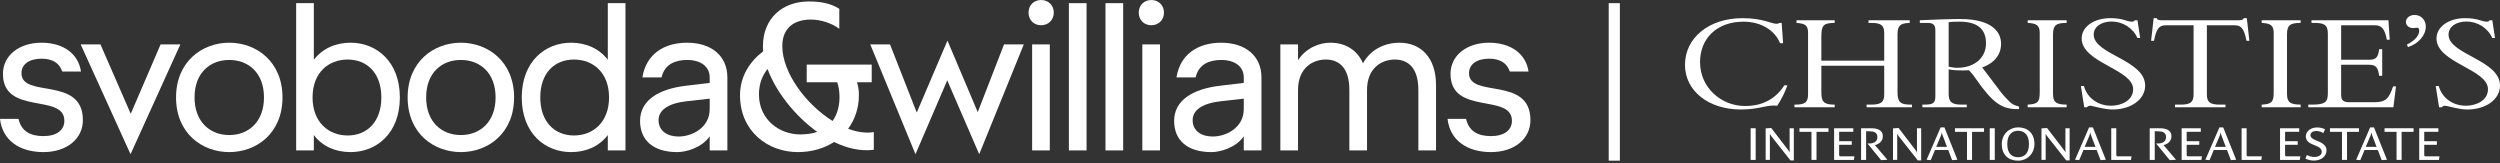
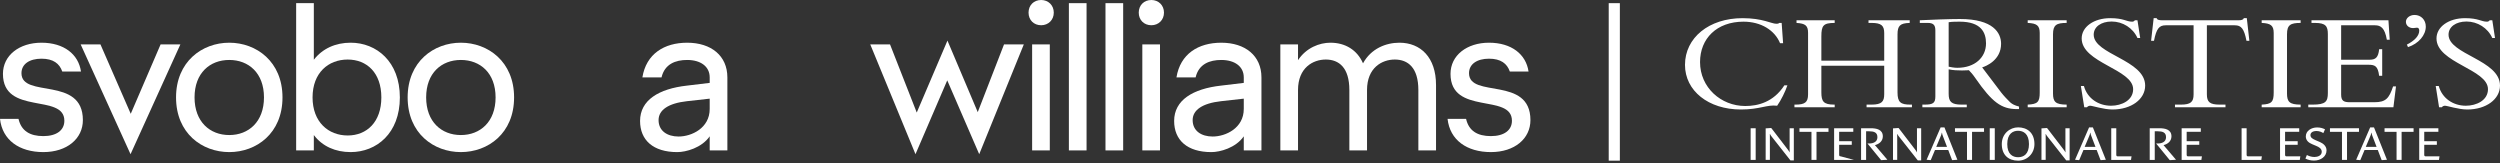
<svg xmlns="http://www.w3.org/2000/svg" width="414" height="27" viewBox="0 0 414 27" fill="none">
  <rect x="0" y="0" width="414" height="27" fill="#333333" stroke="none" />
  <path d="M6.87229e-05 19.683H3.064C3.517 21.669 4.947 22.539 7.177 22.539C9.371 22.539 10.658 21.563 10.658 19.996C10.658 15.399 0.487 19.159 0.487 12.229C0.487 9.162 3.204 7.072 6.864 7.072C10.591 7.072 12.994 8.988 13.411 11.845H10.311C9.858 10.522 8.814 9.719 6.864 9.719C4.911 9.719 3.554 10.592 3.554 12.122C3.554 16.339 13.725 12.542 13.725 19.89C13.725 22.956 11.111 25.186 7.177 25.186C3.204 25.186 0.383 23.202 6.87229e-05 19.683Z" fill="white" />
  <path d="M26.597 7.351L21.651 18.846L16.634 7.351H13.357L21.617 25.536L29.871 7.351H26.597Z" fill="white" />
  <path d="M43.715 16.13C43.715 12.089 41.171 9.929 37.967 9.929C34.761 9.929 32.217 12.089 32.217 16.13C32.217 20.17 34.761 22.364 37.967 22.364C41.171 22.364 43.715 20.17 43.715 16.13ZM29.153 16.13C29.153 10.206 33.473 7.072 37.967 7.072C42.461 7.072 46.781 10.206 46.781 16.13C46.781 22.087 42.461 25.187 37.967 25.187C33.473 25.187 29.153 22.087 29.153 16.13Z" fill="white" />
  <path d="M63.151 16.131C63.151 12.054 60.747 9.86 57.577 9.86C54.373 9.86 51.76 12.054 51.76 16.131C51.76 20.205 54.373 22.435 57.577 22.435C60.747 22.435 63.151 20.205 63.151 16.131ZM51.97 22.365V24.909H49.043V0.523H51.97V9.894C53.397 8.048 55.557 7.071 58.067 7.071C62.35 7.071 66.217 10.208 66.217 16.131C66.217 22.085 62.35 25.186 58.067 25.186C55.557 25.186 53.397 24.246 51.97 22.365Z" fill="white" />
  <path d="M82.069 16.13C82.069 12.089 79.523 9.929 76.319 9.929C73.115 9.929 70.571 12.089 70.571 16.13C70.571 20.17 73.115 22.364 76.319 22.364C79.523 22.364 82.069 20.17 82.069 16.13ZM67.505 16.13C67.505 10.206 71.825 7.072 76.319 7.072C80.815 7.072 85.133 10.206 85.133 16.13C85.133 22.087 80.815 25.187 76.319 25.187C71.825 25.187 67.505 22.087 67.505 16.13Z" fill="white" />
-   <path d="M100.86 16.13C100.86 12.053 98.246 9.859 95.043 9.859C91.872 9.859 89.469 12.053 89.469 16.13C89.469 20.204 91.872 22.434 95.043 22.434C98.246 22.434 100.86 20.204 100.86 16.13ZM86.402 16.13C86.402 10.207 90.269 7.073 94.556 7.073C97.063 7.073 99.223 8.047 100.653 9.893V0.522H103.577V24.908H100.653V22.364C99.223 24.247 97.063 25.187 94.556 25.187C90.269 25.187 86.402 22.087 86.402 16.13Z" fill="white" />
  <path d="M117.526 18.044V16.337L113.763 16.757C110.662 17.104 109.059 18.22 109.059 19.891C109.059 21.668 110.489 22.608 112.369 22.608C114.529 22.608 117.526 21.215 117.526 18.044ZM105.995 20.031C105.995 16.581 109.095 14.7 113.763 14.177L117.526 13.727V12.82C117.526 11.007 116.026 9.93 113.796 9.93C111.882 9.93 110.069 10.59 109.549 12.82H106.378C107.005 8.919 110.002 7.073 113.796 7.073C117.769 7.073 120.453 9.233 120.453 12.82V24.908H117.526V22.574C116.2 24.491 113.589 25.188 112.162 25.188C108.155 25.188 105.995 23.201 105.995 20.031Z" fill="white" />
-   <path d="M132.475 22.259C133.592 22.259 134.532 22.122 135.332 21.842C131.605 19.159 128.471 15.155 127.111 11.425C126.311 12.402 125.682 13.761 125.682 15.642C125.682 19.856 129.132 22.259 132.475 22.259ZM138.119 23.516C136.482 24.559 134.462 25.186 132.128 25.186C127.111 25.186 122.548 21.705 122.548 15.782C122.548 12.611 124.185 10.172 126.379 8.501C126.345 8.221 126.345 7.908 126.345 7.631C126.345 3.101 129.515 0.244 133.939 0.244C135.959 0.244 137.562 0.558 138.989 1.464V4.774C137.668 3.764 135.786 3.241 134.288 3.241C131.292 3.241 129.549 4.808 129.549 7.631C129.549 12.018 133.452 17.279 137.876 20.032C138.782 18.778 139.023 17.245 139.023 16.095C139.023 15.119 138.886 14.318 138.642 13.622H133.592V10.695H144.356V13.622H141.916C142.126 14.215 142.232 14.911 142.232 15.782C142.232 17.838 141.603 19.752 140.453 21.319C141.916 21.879 143.379 22.086 144.703 21.879V24.803C142.509 25.083 140.279 24.559 138.119 23.516Z" fill="white" />
  <path d="M151.813 18.638L147.387 7.35H144.113L151.604 25.535L156.864 13.308L162.158 25.535L169.545 7.35H166.268L161.915 18.568L156.898 6.724L151.813 18.638Z" fill="white" />
  <path d="M170.92 7.35H173.847V24.908H170.92V7.35ZM170.327 2.09C170.327 0.873 171.197 0 172.417 0C173.601 0 174.507 0.873 174.507 2.09C174.507 3.31 173.601 4.18 172.417 4.18C171.197 4.18 170.327 3.31 170.327 2.09Z" fill="white" />
  <path d="M179.934 0.523H177.007V24.908H179.934V0.523Z" fill="white" />
  <path d="M185.996 0.523H183.069V24.908H185.996V0.523Z" fill="white" />
  <path d="M189.169 7.35H192.096V24.908H189.169V7.35ZM188.576 2.09C188.576 0.873 189.446 0 190.666 0C191.85 0 192.756 0.873 192.756 2.09C192.756 3.31 191.85 4.18 190.666 4.18C189.446 4.18 188.576 3.31 188.576 2.09Z" fill="white" />
  <path d="M205.969 18.044V16.337L202.206 16.757C199.108 17.104 197.503 18.22 197.503 19.891C197.503 21.668 198.932 22.608 200.815 22.608C202.975 22.608 205.969 21.215 205.969 18.044ZM194.438 20.031C194.438 16.581 197.539 14.7 202.206 14.177L205.969 13.727V12.82C205.969 11.007 204.472 9.93 202.242 9.93C200.326 9.93 198.513 10.59 197.992 12.82H194.822C195.449 8.919 198.445 7.073 202.242 7.073C206.213 7.073 208.896 9.233 208.896 12.82V24.908H205.969V22.574C204.646 24.491 202.033 25.188 200.605 25.188C196.599 25.188 194.438 23.201 194.438 20.031Z" fill="white" />
  <path d="M230.977 9.859C228.853 9.859 226.379 11.216 226.379 14.91V24.907H223.453V14.91C223.453 11.216 221.746 9.859 219.552 9.859C217.426 9.859 214.952 11.216 214.952 14.91V24.907H212.025V7.349H214.952V9.963C216.312 7.906 218.506 7.072 220.319 7.072C222.756 7.072 224.742 8.256 225.716 10.486C227.04 8.046 229.516 7.072 231.743 7.072C235.261 7.072 237.806 9.51 237.806 14.076V24.907H234.88V14.91C234.88 11.216 233.173 9.859 230.977 9.859Z" fill="white" />
  <path d="M239.716 19.683H242.782C243.233 21.669 244.663 22.539 246.893 22.539C249.087 22.539 250.376 21.563 250.376 19.996C250.376 15.399 240.205 19.159 240.205 12.229C240.205 9.162 242.922 7.072 246.579 7.072C250.306 7.072 252.71 8.988 253.127 11.845H250.027C249.574 10.522 248.53 9.719 246.579 9.719C244.629 9.719 243.269 10.592 243.269 12.122C243.269 16.339 253.44 12.542 253.44 19.89C253.44 22.956 250.83 25.186 246.893 25.186C242.922 25.186 240.099 23.202 239.716 19.683Z" fill="white" />
  <path d="M268.248 0.523H266.403V26.605H268.248V0.523Z" fill="white" />
  <path d="M290.74 21.239H289.906V26.48H290.74V21.239Z" fill="white" />
  <path d="M296.498 26.565L293.381 22.611C293.292 22.496 293.178 22.346 293.123 22.206H293.082C293.082 22.315 293.092 22.532 293.092 22.734V26.478H292.393V21.259L293.285 21.196L293.35 21.237L295.973 24.653C296.052 24.764 296.296 25.056 296.337 25.205H296.368C296.368 25.066 296.361 24.8 296.361 24.615V21.237H297.057V26.565L296.498 26.565Z" fill="white" />
  <path d="M297.991 21.237V21.833H299.98V26.478H300.814V21.833H302.798V21.237H297.991Z" fill="white" />
-   <path d="M307.001 26.48H303.729V21.237H306.905V21.828H304.564V23.38H306.654V23.98H304.564V25.641C304.564 25.841 304.67 25.89 304.814 25.89H307.09L307.001 26.48Z" fill="white" />
+   <path d="M307.001 26.48H303.729V21.237H306.905V21.828H304.564V23.38H306.654V23.98H304.564V25.641C304.564 25.841 304.67 25.89 304.814 25.89L307.001 26.48Z" fill="white" />
  <path d="M311.538 26.519L311.48 26.48L309.255 23.761H309.537C310.234 23.761 310.899 23.488 310.899 22.719C310.899 21.905 310.299 21.741 309.515 21.741H309.028V26.48H308.194V21.237H309.814C310.721 21.237 311.796 21.43 311.796 22.58C311.796 23.38 311.174 23.862 310.487 24.033L312.551 26.456L311.538 26.519Z" fill="white" />
  <path d="M317.587 26.565L314.47 22.611C314.381 22.496 314.267 22.346 314.212 22.206H314.171C314.171 22.315 314.178 22.532 314.178 22.734V26.478H313.481V21.259L314.373 21.196L314.439 21.237L317.062 24.653C317.141 24.764 317.385 25.056 317.426 25.205H317.457C317.457 25.066 317.45 24.8 317.45 24.615V21.237H318.146V26.565L317.587 26.565Z" fill="white" />
  <path d="M323.318 26.518L323.253 26.482L322.629 24.84H320.435L319.748 26.482L319.683 26.518L319.044 26.458L321.368 21.096H322L324.143 26.458L323.318 26.518ZM321.787 22.651C321.698 22.424 321.609 22.191 321.592 21.983H321.561C321.537 22.191 321.423 22.456 321.334 22.666L320.64 24.32H322.426L321.787 22.651Z" fill="white" />
  <path d="M323.744 21.237V21.833H325.735V26.478H326.57V21.833H328.554V21.237H323.744Z" fill="white" />
  <path d="M330.335 21.239H329.501V26.48H330.335V21.239Z" fill="white" />
  <path d="M334.201 26.606C332.598 26.606 331.496 25.663 331.496 23.862C331.496 22.139 332.839 21.09 334.201 21.09C335.657 21.09 336.903 21.936 336.903 23.862C336.903 25.446 335.691 26.606 334.201 26.606ZM334.191 21.656C333.35 21.656 332.403 22.122 332.403 23.862C332.403 25.523 333.285 26.037 334.201 26.037C335.115 26.037 335.997 25.523 335.997 23.862C335.997 22.175 335.091 21.656 334.191 21.656Z" fill="white" />
  <path d="M342.17 26.565L339.056 22.611C338.967 22.496 338.851 22.346 338.795 22.206H338.754C338.754 22.315 338.764 22.532 338.764 22.734V26.478H338.067V21.259L338.957 21.196L339.022 21.237L341.645 24.653C341.727 24.764 341.968 25.056 342.009 25.205H342.043C342.043 25.066 342.033 24.8 342.033 24.615V21.237H342.73V26.565L342.17 26.565Z" fill="white" />
  <path d="M347.902 26.518L347.837 26.482L347.213 24.84H345.019L344.332 26.482L344.267 26.518L343.628 26.458L345.952 21.096H346.581L348.727 26.458L347.902 26.518ZM346.371 22.651C346.282 22.424 346.193 22.191 346.176 21.983H346.145C346.121 22.191 346.007 22.456 345.918 22.666L345.221 24.32H347.01L346.371 22.651Z" fill="white" />
  <path d="M352.894 26.48H349.623V21.237H350.457V25.641C350.457 25.841 350.563 25.89 350.708 25.89H352.984L352.894 26.48Z" fill="white" />
  <path d="M359.336 26.519L359.278 26.48L357.053 23.761H357.335C358.032 23.761 358.695 23.488 358.695 22.719C358.695 21.905 358.097 21.741 357.313 21.741H356.826V26.48H355.992V21.237H357.61C358.519 21.237 359.594 21.43 359.594 22.58C359.594 23.38 358.972 23.862 358.282 24.033L360.346 26.456L359.336 26.519Z" fill="white" />
  <path d="M364.549 26.48H361.28V21.237H364.453V21.828H362.112V23.38H364.2V23.98H362.112V25.641C362.112 25.841 362.218 25.89 362.363 25.89H364.638L364.549 26.48Z" fill="white" />
-   <path d="M369.485 26.518L369.42 26.482L368.796 24.84H366.602L365.915 26.482L365.85 26.518L365.211 26.458L367.535 21.096H368.164L370.31 26.458L369.485 26.518ZM367.954 22.651C367.865 22.424 367.776 22.191 367.759 21.983H367.728C367.704 22.191 367.59 22.456 367.501 22.666L366.807 24.32H368.593L367.954 22.651Z" fill="white" />
  <path d="M374.477 26.48H371.208V21.237H372.04V25.641C372.04 25.841 372.146 25.89 372.293 25.89H374.566L374.477 26.48Z" fill="white" />
  <path d="M380.847 26.48H377.575V21.237H380.75V21.828H378.409V23.38H380.497V23.98H378.409V25.641C378.409 25.841 378.515 25.89 378.66 25.89H380.933L380.847 26.48Z" fill="white" />
  <path d="M383.211 26.589C382.685 26.589 382.181 26.473 381.776 26.263L382.022 25.665C382.278 25.82 382.758 25.998 383.259 25.998C383.826 25.998 384.481 25.757 384.481 25.137C384.481 24.6 384.004 24.344 383.551 24.156L382.888 23.876C382.336 23.645 381.842 23.271 381.842 22.589C381.842 21.656 382.767 21.104 383.712 21.104C384.223 21.104 384.643 21.22 385.024 21.415L384.742 22.044C384.505 21.88 384.069 21.695 383.623 21.695C382.991 21.695 382.611 21.96 382.611 22.377C382.611 22.806 382.977 22.999 383.471 23.218L384.19 23.527C384.732 23.761 385.274 24.212 385.274 24.896C385.274 25.959 384.279 26.589 383.211 26.589Z" fill="white" />
  <path d="M385.841 21.237V21.833H387.832V26.478H388.666V21.833H390.648V21.237H385.841Z" fill="white" />
  <path d="M394.454 26.518L394.389 26.482L393.764 24.84H391.571L390.884 26.482L390.819 26.518L390.18 26.458L392.501 21.096H393.133L395.279 26.458L394.454 26.518ZM392.923 22.651C392.834 22.424 392.745 22.191 392.73 21.983H392.697C392.672 22.191 392.559 22.456 392.47 22.666L391.773 24.32H393.562L392.923 22.651Z" fill="white" />
  <path d="M394.88 21.237V21.833H396.871V26.478H397.705V21.833H399.687V21.237H394.88Z" fill="white" />
  <path d="M403.891 26.48H400.622V21.237H403.795V21.828H401.454V23.38H403.544V23.98H401.454V25.641C401.454 25.841 401.56 25.89 401.707 25.89H403.98L403.891 26.48Z" fill="white" />
  <path d="M294.777 7.154C293.899 5.001 291.616 3.589 288.723 3.589C284.29 3.589 281.527 6.39 281.527 10.281C281.527 14.476 284.979 17.554 289.015 17.554C291.112 17.554 293.687 16.927 295.493 14.126H295.996C295.649 15.168 294.936 16.604 294.297 17.509C292.597 17.299 291.43 18.133 288.299 18.133C282.908 18.133 279.034 15.03 279.034 10.744C279.034 6.25 283.014 3.008 288.564 3.008C291.908 3.008 293.342 3.936 294.164 3.936C294.458 3.936 294.589 3.866 294.642 3.796H295.042L295.281 7.154H294.777ZM301.618 10.884V15.283C301.618 16.79 301.963 17.323 303.742 17.323H303.824V17.762H297.158V17.323H297.318C298.885 17.323 299.415 16.952 299.415 15.63V5.442C299.415 4.235 298.964 3.887 297.503 3.796V3.355H303.824V3.796C301.939 3.796 301.618 4.235 301.618 6.019V10.05H312.026V5.488C312.026 4.259 311.575 3.796 309.928 3.796H309.425V3.355H316.247V3.796C314.654 3.842 314.229 4.259 314.229 5.696V15.307C314.229 16.952 314.76 17.323 316.353 17.323H316.618V17.762H309.104V17.323H309.928C311.655 17.323 312.026 16.79 312.026 15.585V10.884H301.618ZM322.698 11.484V15.539C322.698 16.836 323.149 17.323 324.822 17.323H325.697V17.762H318.344V17.323H318.716C320.097 17.323 320.495 17.067 320.495 15.978V5.023C320.495 4.167 320.177 3.796 319.246 3.796H317.92V3.355C318.663 3.333 319.965 3.263 321.264 3.217C322.566 3.171 323.841 3.147 324.555 3.147C330.104 3.147 331.38 5.464 331.38 7.248C331.38 9.958 328.909 10.954 328.246 11.161L331.406 15.329C331.777 15.816 332.44 16.513 332.867 16.927C333.238 17.253 333.583 17.439 334.352 17.646V18.065H334.007C331.433 18.065 329.892 16.927 327.158 12.991C326.681 12.296 326.363 11.949 326.042 11.624C326.042 11.624 324.133 11.788 322.698 11.484ZM322.698 11.045C323.043 11.115 323.629 11.228 324.133 11.228C327.026 11.228 328.885 9.517 328.885 7.178C328.885 5.37 328.063 3.589 324.531 3.589C323.918 3.589 323.335 3.589 322.698 3.68L322.698 11.045ZM342.238 17.762H335.787V17.323C337.433 17.253 337.778 16.882 337.778 15.329V5.464C337.778 4.213 337.272 3.866 335.787 3.796V3.355H342.238V3.796C340.565 3.796 339.979 4.121 339.979 5.671V15.493C339.979 16.86 340.406 17.323 342.238 17.323V17.762ZM345.097 14.242C345.656 16.303 347.513 17.508 349.584 17.508C351.363 17.508 353.248 16.604 353.248 14.774C353.248 11.44 344.726 10.421 344.726 6.366C344.726 4.444 346.744 3.007 349.453 3.007C351.681 3.007 352.134 3.588 353.062 3.588C353.274 3.588 353.381 3.543 353.54 3.355H353.964L354.417 6.298H353.964C353.221 4.63 351.522 3.564 349.69 3.564C347.939 3.564 346.717 4.444 346.717 5.741C346.717 9.03 355.239 9.909 355.239 14.172C355.239 16.443 352.93 18.133 349.825 18.133C348.364 18.133 346.505 17.508 346.134 17.508C345.897 17.508 345.707 17.624 345.603 17.761H345.152L344.593 14.242L345.097 14.242ZM365.459 15.63C365.459 16.882 365.938 17.323 367.556 17.323H368.54V17.762H360.177V17.323H361.158C362.78 17.323 363.258 16.882 363.258 15.63V4.189H358.639C357.575 4.189 357.098 4.724 356.7 6.761H356.221L356.647 3.008H357.149C357.178 3.147 357.284 3.241 357.44 3.287C357.602 3.333 357.788 3.355 357.973 3.355H370.743C371.117 3.355 371.512 3.287 371.565 3.007H372.072L372.496 6.761H372.018C371.618 4.724 371.141 4.189 370.08 4.189H365.459L365.459 15.63ZM380.984 17.762H374.533V17.323C376.179 17.253 376.524 16.882 376.524 15.329V5.464C376.524 4.213 376.02 3.866 374.533 3.796V3.355H380.984V3.796C379.311 3.796 378.728 4.121 378.728 5.671V15.493C378.728 16.86 379.152 17.323 380.984 17.323V17.762ZM394.492 12.552H393.986C393.776 10.905 393.269 10.722 392.182 10.722H387.693V15.655C387.693 16.72 388.147 16.927 389.128 16.927H393.216C395.075 16.927 395.632 16.303 396.295 14.312H396.775L396.348 17.761H382.252V17.323H382.995C385.119 17.323 385.492 16.814 385.492 15.423V5.65C385.492 4.35 385.145 3.796 383.368 3.796H382.783V3.354H395.526L395.738 6.575H395.261C394.916 4.608 394.251 4.189 393.296 4.189H387.693V9.888H392.448C393.402 9.888 393.853 9.495 393.986 8.15H394.492L394.492 12.552ZM398.578 7.386C399.906 6.715 400.625 5.903 400.625 5.071C400.625 4.792 400.519 4.584 400.254 4.584C400.013 4.584 399.906 4.652 399.617 4.652C398.925 4.652 398.419 4.213 398.419 3.61C398.419 2.986 399.058 2.477 399.853 2.477C400.917 2.477 401.712 3.287 401.712 4.398C401.712 5.833 400.519 7.224 398.766 7.803L398.578 7.386ZM403.858 14.242C404.417 16.303 406.271 17.508 408.344 17.508C410.121 17.508 412.009 16.604 412.009 14.774C412.009 11.44 403.484 10.421 403.484 6.366C403.484 4.444 405.502 3.007 408.212 3.007C410.439 3.007 410.892 3.588 411.821 3.588C412.035 3.588 412.141 3.543 412.3 3.355H412.725L413.175 6.298H412.725C411.982 4.63 410.282 3.564 408.45 3.564C406.698 3.564 405.478 4.444 405.478 5.741C405.478 9.03 414 9.909 414 14.172C414 16.443 411.688 18.133 408.585 18.133C407.122 18.133 405.266 17.508 404.892 17.508C404.653 17.508 404.468 17.624 404.362 17.761H403.911L403.354 14.242L403.858 14.242Z" fill="white" />
</svg>